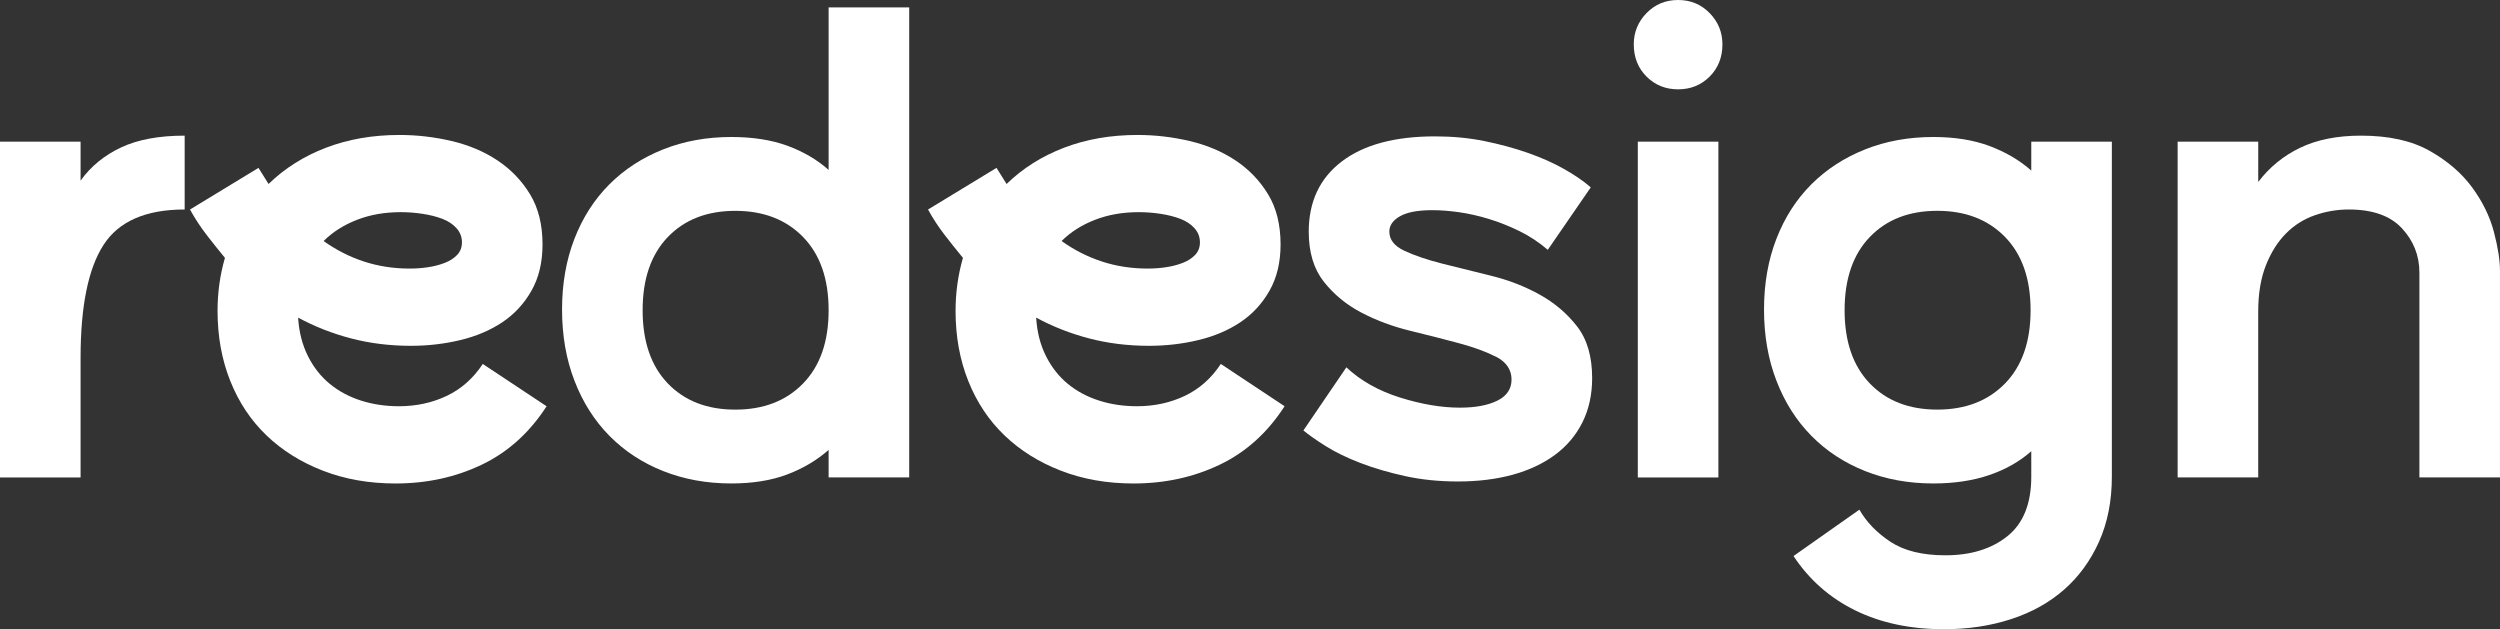
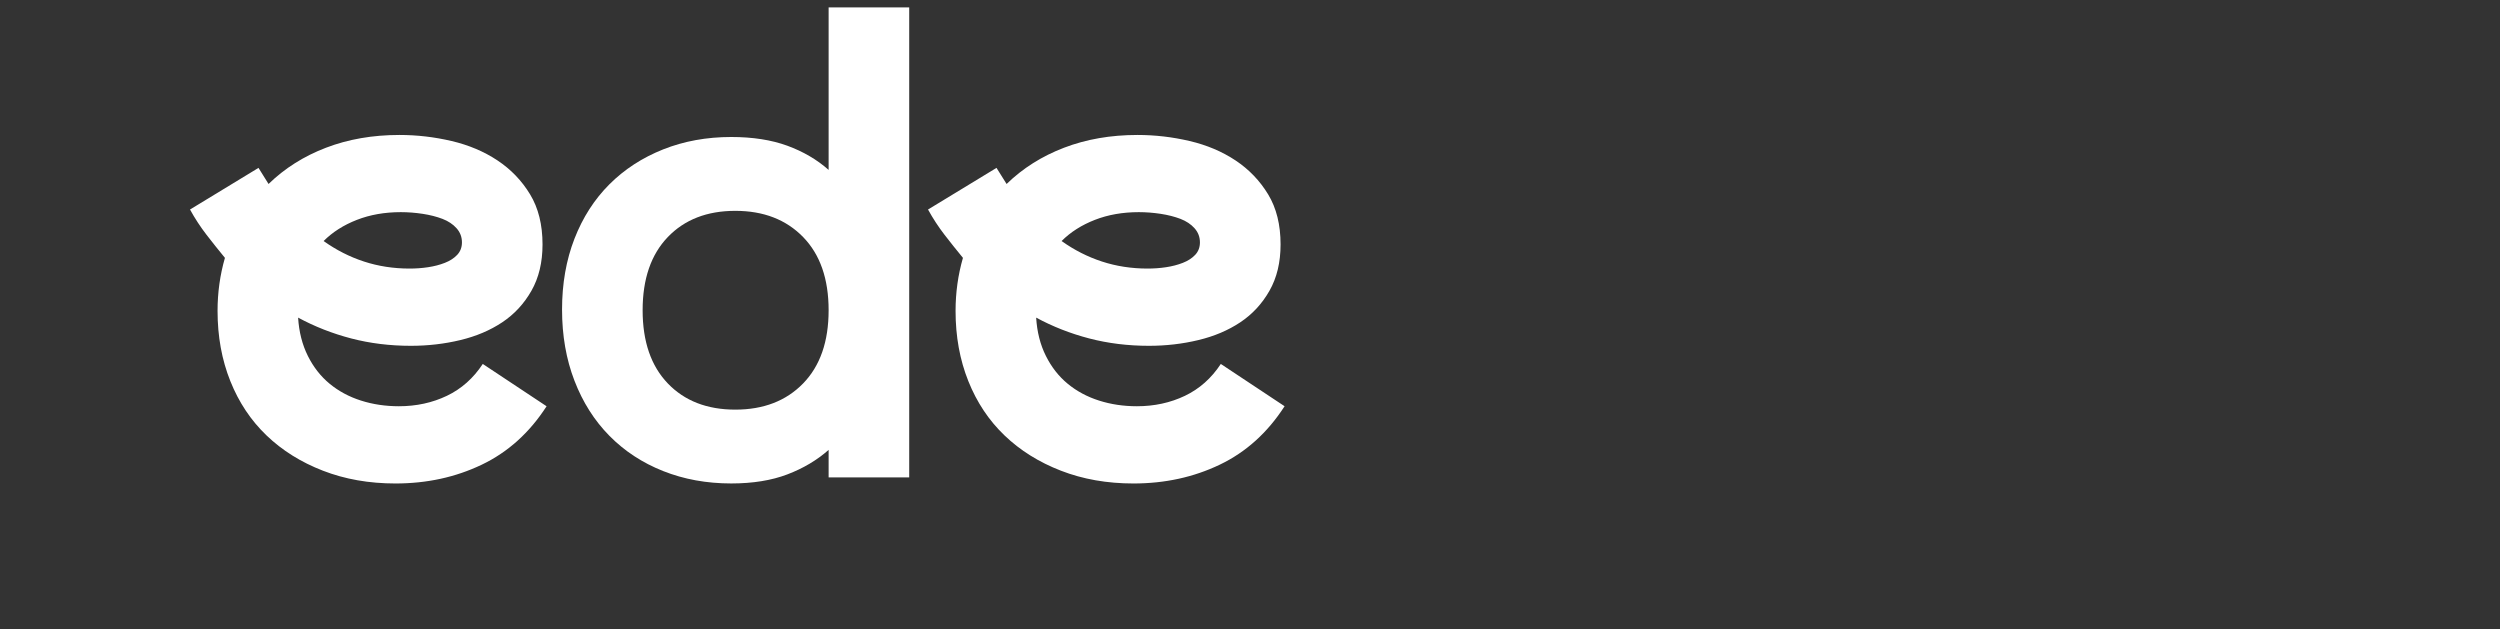
<svg xmlns="http://www.w3.org/2000/svg" width="1196" height="301" viewBox="0 0 1196 301" fill="none">
  <rect x="0" y="0" width="1196" height="301" fill="#333333" stroke="none" />
-   <path d="M38.549 67.782V86.408C43.478 79.559 49.951 74.254 57.98 70.506C66.008 66.758 76.126 64.89 88.344 64.89V100.221C69.705 100.221 56.747 105.902 49.471 117.251C42.181 128.6 38.549 146.589 38.549 171.22V228.406H0V67.782H38.549Z" fill="white" />
  <path d="M261.492 194.346C253.346 206.979 243.021 216.304 230.491 222.297C217.962 228.302 204.199 231.298 189.205 231.298C176.572 231.298 165.002 229.262 154.508 225.189C144.015 221.129 135.013 215.5 127.529 208.328C120.032 201.155 114.247 192.478 110.187 182.309C106.114 172.141 104.078 160.948 104.078 148.743C104.078 139.962 105.258 131.505 107.606 123.36C104.61 119.715 101.665 116.032 98.773 112.283C95.88 108.535 93.26 104.527 90.899 100.234L123.664 80.312L128.476 88.016C136.181 80.519 145.338 74.734 155.948 70.675C166.545 66.615 178.271 64.566 191.125 64.566C199.478 64.566 207.779 65.526 216.016 67.458C224.252 69.391 231.594 72.491 238.027 76.771C244.448 81.051 249.649 86.46 253.605 92.996C257.561 99.534 259.546 107.51 259.546 116.927C259.546 125.5 257.782 132.88 254.241 139.093C250.713 145.305 246.056 150.338 240.271 154.19C234.486 158.042 227.793 160.883 220.193 162.699C212.592 164.527 204.718 165.435 196.586 165.435C186.52 165.435 176.987 164.255 167.998 161.907C159.009 159.56 150.539 156.239 142.614 151.946C143.042 158.807 144.599 164.903 147.271 170.26C149.943 175.617 153.419 180.053 157.712 183.594C161.992 187.121 166.973 189.806 172.654 191.622C178.323 193.438 184.38 194.346 190.801 194.346C199.154 194.346 206.807 192.686 213.772 189.365C220.724 186.045 226.457 180.961 230.958 174.112L261.479 194.346H261.492ZM154.833 115.318C160.825 119.598 167.246 122.867 174.107 125.111C180.956 127.355 188.245 128.483 195.95 128.483C198.946 128.483 201.891 128.276 204.783 127.835C207.676 127.407 210.348 126.706 212.812 125.746C215.277 124.787 217.248 123.503 218.753 121.894C220.244 120.286 220.997 118.314 220.997 115.954C220.997 113.386 220.141 111.129 218.428 109.209C216.716 107.277 214.459 105.785 211.684 104.709C208.895 103.645 205.743 102.841 202.202 102.296C198.674 101.764 195.185 101.492 191.76 101.492C184.056 101.492 177.039 102.724 170.722 105.189C164.405 107.653 159.1 111.025 154.82 115.305L154.833 115.318Z" fill="white" />
  <path d="M268.885 148.094C268.885 135.682 270.87 124.384 274.826 114.203C278.782 104.034 284.359 95.357 291.532 88.184C298.705 81.012 307.279 75.448 317.227 71.479C327.189 67.523 338.058 65.538 349.836 65.538C360.109 65.538 369.059 66.939 376.66 69.715C384.26 72.504 390.85 76.356 396.414 81.284V3.528H434.963V228.393H396.414V215.228C390.837 220.157 384.26 224.061 376.66 226.953C369.059 229.845 360.109 231.285 349.836 231.285C338.058 231.285 327.189 229.301 317.227 225.345C307.266 221.389 298.705 215.76 291.532 208.483C284.359 201.207 278.782 192.426 274.826 182.141C270.857 171.868 268.885 160.507 268.885 148.094ZM307.434 148.418C307.434 163.412 311.455 175.085 319.484 183.438C327.513 191.791 338.279 195.967 351.769 195.967C365.258 195.967 376.076 191.791 384.209 183.438C392.341 175.085 396.414 163.412 396.414 148.418C396.414 133.425 392.341 121.751 384.209 113.399C376.063 105.046 365.258 100.869 351.769 100.869C338.279 100.869 327.513 105.046 319.484 113.399C311.455 121.751 307.434 133.425 307.434 148.418Z" fill="white" />
  <path d="M614.544 194.346C606.399 206.979 596.074 216.304 583.544 222.297C571.014 228.302 557.252 231.298 542.258 231.298C529.624 231.298 518.054 229.262 507.561 225.189C497.068 221.129 488.066 215.5 480.582 208.328C473.085 201.155 467.3 192.478 463.24 182.309C459.167 172.141 457.143 160.948 457.143 148.743C457.143 139.962 458.324 131.505 460.672 123.36C457.675 119.715 454.731 116.032 451.838 112.283C448.946 108.535 446.326 104.527 443.965 100.234L476.729 80.312L481.555 88.016C489.259 80.519 498.417 74.734 509.027 70.675C519.624 66.615 531.349 64.566 544.204 64.566C552.557 64.566 560.858 65.526 569.095 67.458C577.331 69.391 584.672 72.491 591.106 76.771C597.527 81.051 602.728 86.46 606.684 92.996C610.64 99.534 612.625 107.51 612.625 116.927C612.625 125.5 610.861 132.88 607.32 139.093C603.791 145.305 599.135 150.338 593.35 154.19C587.565 158.042 580.872 160.883 573.271 162.699C565.67 164.527 557.797 165.435 549.664 165.435C539.599 165.435 530.065 164.255 521.077 161.907C512.075 159.56 503.618 156.239 495.693 151.946C496.121 158.807 497.664 164.903 500.349 170.26C503.021 175.617 506.497 180.053 510.791 183.594C515.071 187.121 520.052 189.806 525.733 191.622C531.401 193.438 537.459 194.346 543.879 194.346C552.232 194.346 559.885 192.686 566.851 189.365C573.803 186.045 579.536 180.961 584.037 174.112L614.557 194.346H614.544ZM507.885 115.318C513.878 119.598 520.298 122.867 527.16 125.111C534.008 127.355 541.298 128.483 549.003 128.483C551.999 128.483 554.943 128.276 557.836 127.835C560.728 127.407 563.4 126.706 565.865 125.746C568.329 124.787 570.301 123.503 571.805 121.894C573.297 120.286 574.049 118.314 574.049 115.954C574.049 113.386 573.193 111.129 571.481 109.209C569.769 107.277 567.512 105.785 564.736 104.709C561.948 103.645 558.796 102.841 555.255 102.296C551.727 101.764 548.237 101.492 544.813 101.492C537.109 101.492 530.091 102.724 523.775 105.189C517.458 107.653 512.153 111.025 507.872 115.305L507.885 115.318Z" fill="white" />
-   <path d="M664.663 110.831C664.663 114.683 667.076 117.731 671.888 119.988C676.713 122.231 682.706 124.268 689.879 126.097C697.052 127.912 704.821 129.845 713.174 131.881C721.528 133.918 729.284 136.914 736.47 140.87C743.643 144.839 749.635 149.923 754.46 156.123C759.286 162.335 761.685 170.584 761.685 180.857C761.685 188.782 760.129 195.85 757.029 202.063C753.916 208.276 749.532 213.464 743.85 217.64C738.169 221.817 731.424 224.982 723.616 227.122C715.794 229.262 707.065 230.338 697.441 230.338C688.439 230.338 680.034 229.482 672.225 227.77C664.404 226.058 657.283 223.97 650.863 221.505C644.442 219.041 638.916 216.369 634.312 213.477C629.707 210.585 626.127 208.068 623.546 205.928L644.105 175.734C650.953 182.154 659.527 186.979 669.8 190.195C680.086 193.412 689.606 195.02 698.388 195.02C705.885 195.02 711.877 193.892 716.378 191.648C720.879 189.404 723.123 186.032 723.123 181.531C723.123 177.031 720.71 173.23 715.898 170.766C711.073 168.302 705.081 166.11 697.908 164.177C690.735 162.245 682.965 160.273 674.612 158.237C666.259 156.2 658.489 153.308 651.317 149.56C644.144 145.811 638.151 140.883 633.326 134.787C628.501 128.678 626.101 120.701 626.101 110.857C626.101 96.511 631.341 85.318 641.848 77.29C652.341 69.261 667.232 65.24 686.506 65.24C694.86 65.24 702.733 65.993 710.113 67.484C717.507 68.989 724.407 70.856 730.828 73.1C737.248 75.344 743.033 77.912 748.17 80.805C753.306 83.697 757.586 86.641 761.024 89.637L740.465 119.508C736.172 115.863 731.632 112.867 726.807 110.506C721.995 108.159 717.117 106.226 712.189 104.722C707.26 103.23 702.499 102.153 697.895 101.505C693.29 100.856 689.062 100.545 685.209 100.545C678.348 100.545 673.211 101.505 669.787 103.438C666.363 105.37 664.651 107.834 664.651 110.831H664.663Z" fill="white" />
-   <path d="M781.595 21.206C781.595 15.422 783.632 10.441 787.705 6.265C791.765 2.088 796.81 0 802.803 0C808.795 0 813.828 2.088 817.901 6.265C821.961 10.441 824.01 15.422 824.01 21.206C824.01 27.419 821.974 32.555 817.901 36.628C813.828 40.701 808.795 42.737 802.803 42.737C796.81 42.737 791.765 40.701 787.705 36.628C783.632 32.568 781.595 27.419 781.595 21.206ZM783.528 67.782H822.077V228.406H783.528V67.782Z" fill="white" />
-   <path d="M889.526 243.814C892.95 249.807 897.931 254.943 904.468 259.236C911.005 263.516 919.722 265.656 930.643 265.656C942.849 265.656 952.758 262.608 960.359 256.499C967.96 250.403 971.761 240.922 971.761 228.068V215.863C966.183 220.792 959.503 224.592 951.682 227.264C943.86 229.936 934.923 231.285 924.858 231.285C913.081 231.285 902.211 229.301 892.249 225.345C882.288 221.389 873.727 215.76 866.554 208.483C859.381 201.207 853.804 192.426 849.848 182.141C845.879 171.868 843.907 160.507 843.907 148.094C843.907 135.682 845.892 124.384 849.848 114.203C853.804 104.034 859.381 95.357 866.554 88.185C873.727 81.012 882.301 75.448 892.249 71.479C902.211 67.523 913.081 65.539 924.858 65.539C935.131 65.539 944.133 66.978 951.837 69.871C959.542 72.763 966.183 76.667 971.761 81.596V67.782H1010.31V228.081C1010.31 239.651 1008.27 249.975 1004.2 259.08C1000.13 268.185 994.563 275.838 987.494 282.051C980.425 288.263 971.968 292.971 962.11 296.188C952.252 299.405 941.551 301.013 929.982 301.013C913.924 301.013 899.785 298.017 887.58 292.025C875.374 286.019 865.517 277.355 858.019 266.006L889.5 243.84L889.526 243.814ZM882.457 148.405C882.457 163.399 886.477 175.072 894.506 183.425C902.535 191.778 913.301 195.954 926.791 195.954C940.28 195.954 951.098 191.778 959.231 183.425C967.363 175.072 971.436 163.399 971.436 148.405C971.436 133.412 967.363 121.739 959.231 113.386C951.085 105.033 940.28 100.856 926.791 100.856C913.301 100.856 902.535 105.033 894.506 113.386C886.477 121.739 882.457 133.412 882.457 148.405Z" fill="white" />
-   <path d="M1080.34 67.782V87.056C1085.7 79.987 1092.39 74.527 1100.42 70.675C1108.45 66.823 1118.14 64.89 1129.49 64.89C1142.77 64.89 1153.69 67.302 1162.25 72.114C1170.81 76.926 1177.62 82.776 1182.65 89.624C1187.69 96.486 1191.16 103.593 1193.09 110.986C1195.03 118.379 1195.99 124.527 1195.99 129.456V228.393H1157.44V130.416C1157.44 122.283 1154.65 115.214 1149.08 109.209C1143.51 103.217 1135.05 100.221 1123.7 100.221C1118.12 100.221 1112.73 101.129 1107.47 102.958C1102.22 104.773 1097.62 107.666 1093.66 111.635C1089.7 115.604 1086.49 120.688 1084.02 126.888C1081.56 133.1 1080.33 140.493 1080.33 149.054V228.393H1041.78V67.782H1080.33H1080.34Z" fill="white" />
</svg>